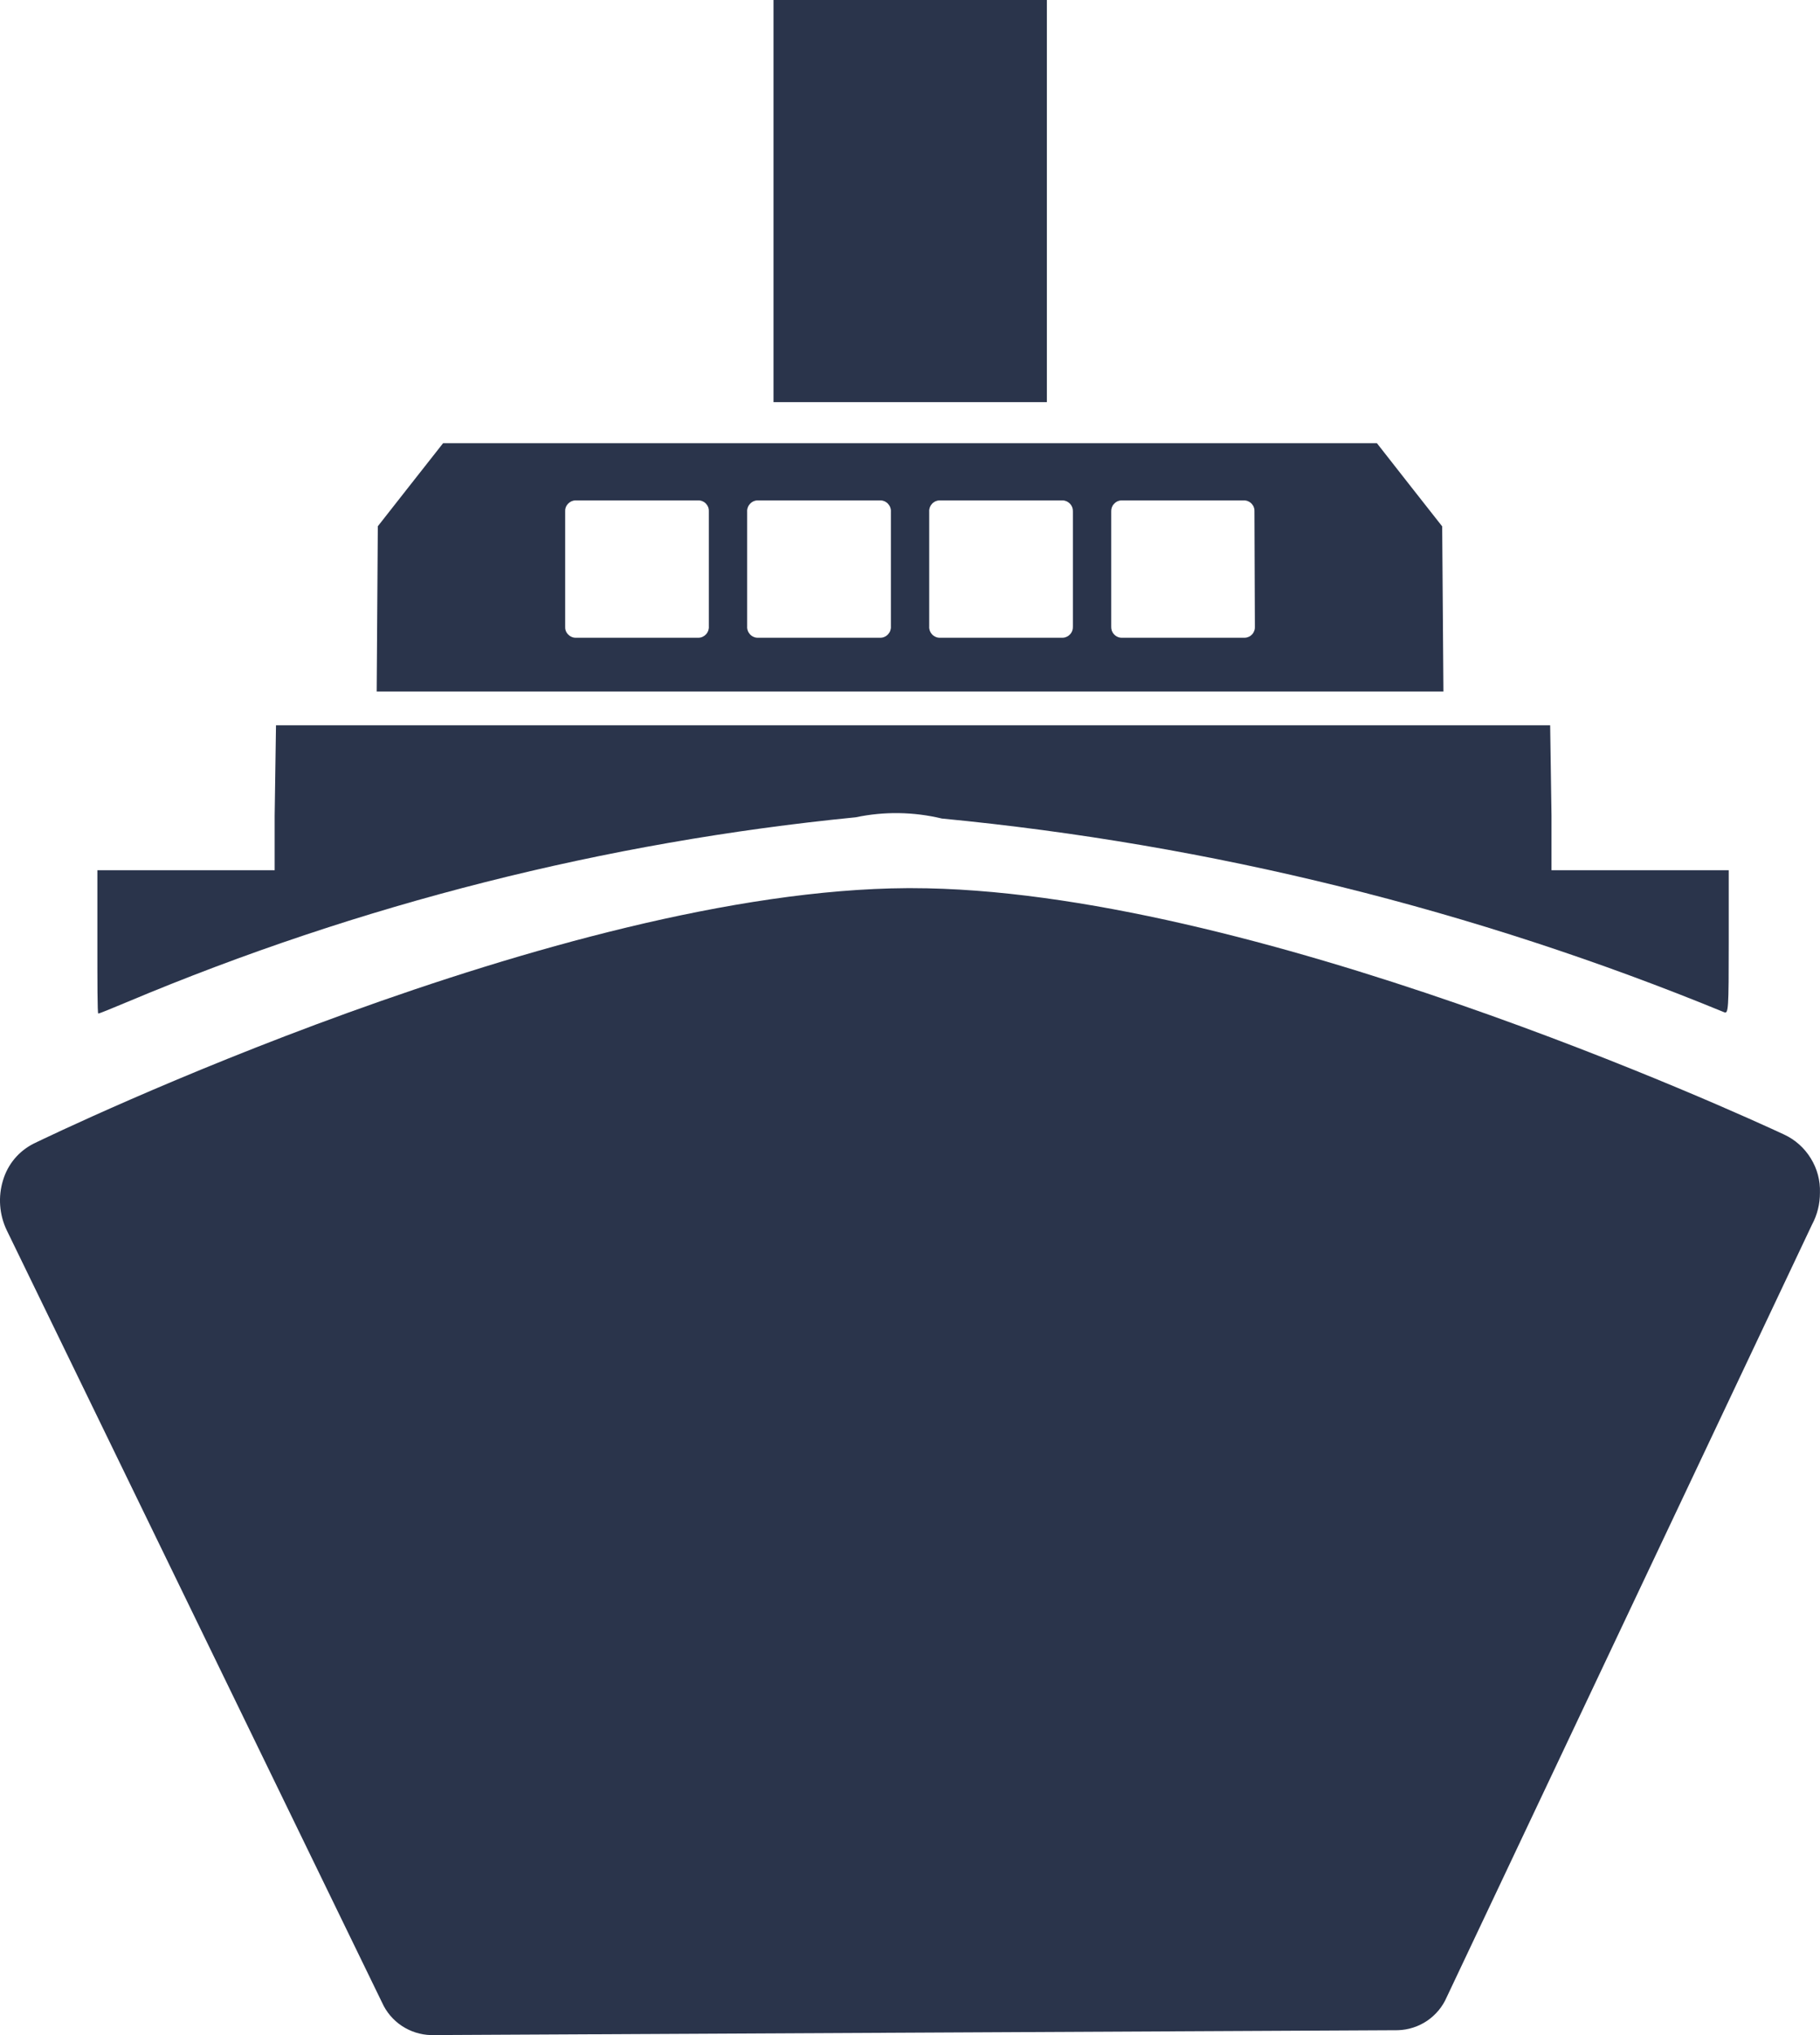
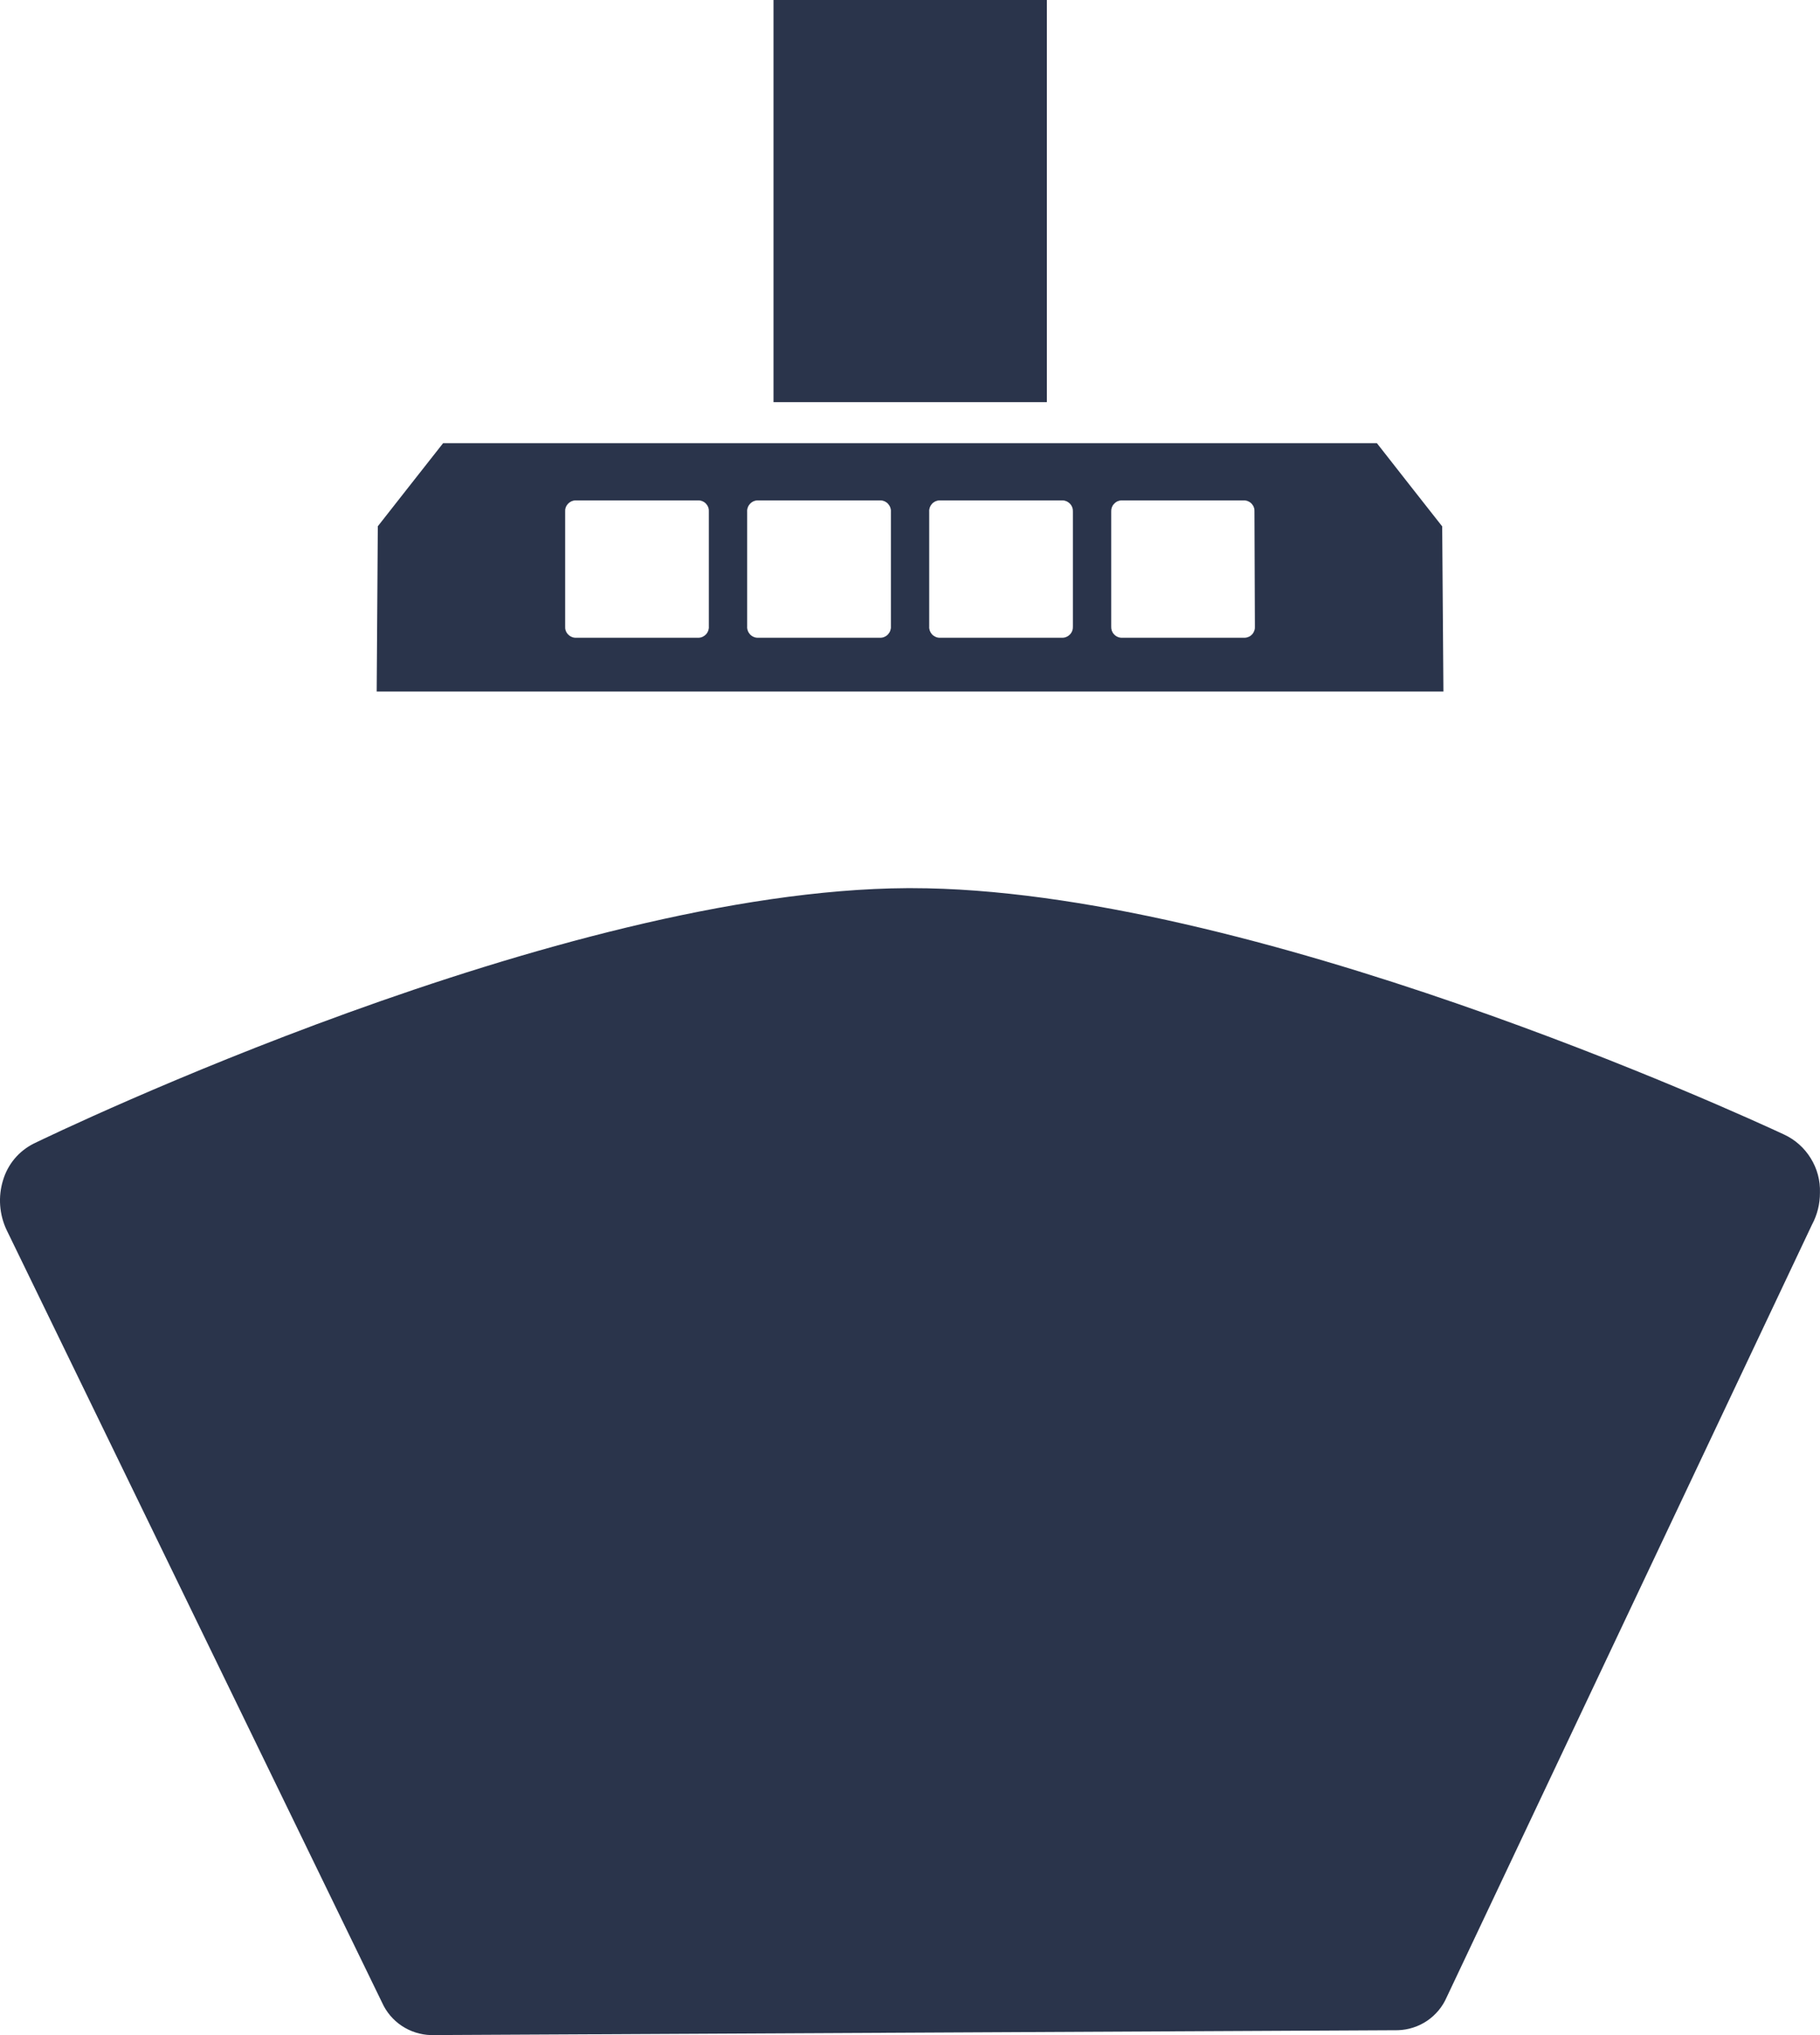
<svg xmlns="http://www.w3.org/2000/svg" width="34" height="38" viewBox="0 0 34 38" fill="none">
  <path d="M19.557 0H14.45V7.509H19.557V0Z" fill="#2A344B" />
  <path d="M26.942 9.829L26.331 9.052L25.722 8.275H8.278L7.668 9.05L7.058 9.827L7.037 12.913H26.965L26.942 9.829ZM13.242 11.697C13.244 11.723 13.24 11.749 13.232 11.774C13.223 11.799 13.21 11.822 13.193 11.841C13.175 11.861 13.154 11.877 13.131 11.888C13.107 11.9 13.082 11.907 13.055 11.908H10.745C10.719 11.907 10.693 11.9 10.67 11.888C10.646 11.877 10.625 11.861 10.607 11.841C10.59 11.822 10.576 11.799 10.568 11.774C10.559 11.749 10.556 11.723 10.558 11.697V9.555C10.556 9.528 10.559 9.502 10.568 9.478C10.576 9.453 10.59 9.43 10.607 9.411C10.625 9.391 10.646 9.375 10.67 9.363C10.693 9.352 10.719 9.345 10.745 9.344H13.055C13.082 9.345 13.107 9.351 13.131 9.363C13.155 9.374 13.176 9.39 13.193 9.41C13.211 9.43 13.224 9.452 13.233 9.477C13.241 9.502 13.244 9.528 13.242 9.555V11.697ZM16.643 11.697C16.645 11.723 16.641 11.749 16.632 11.774C16.624 11.799 16.61 11.822 16.593 11.841C16.576 11.861 16.555 11.877 16.531 11.888C16.508 11.9 16.482 11.907 16.455 11.908H14.146C14.119 11.907 14.093 11.9 14.07 11.888C14.046 11.877 14.025 11.861 14.008 11.841C13.991 11.822 13.977 11.799 13.969 11.774C13.96 11.749 13.956 11.723 13.958 11.697V9.555C13.956 9.528 13.96 9.502 13.969 9.478C13.977 9.453 13.991 9.43 14.008 9.411C14.025 9.391 14.046 9.375 14.07 9.363C14.093 9.352 14.119 9.345 14.146 9.344H16.455C16.482 9.345 16.508 9.352 16.531 9.363C16.555 9.375 16.576 9.391 16.593 9.411C16.61 9.43 16.624 9.453 16.632 9.478C16.641 9.502 16.645 9.528 16.643 9.555V11.697ZM20.043 11.697C20.044 11.723 20.041 11.749 20.033 11.774C20.024 11.799 20.011 11.822 19.994 11.841C19.976 11.861 19.955 11.877 19.931 11.888C19.908 11.9 19.882 11.907 19.856 11.908H17.546C17.519 11.907 17.494 11.9 17.47 11.888C17.447 11.877 17.425 11.861 17.408 11.841C17.391 11.822 17.378 11.799 17.369 11.774C17.361 11.749 17.357 11.723 17.359 11.697V9.555C17.357 9.528 17.361 9.502 17.369 9.478C17.378 9.453 17.391 9.43 17.408 9.411C17.425 9.391 17.447 9.375 17.47 9.363C17.494 9.352 17.519 9.345 17.546 9.344H19.856C19.882 9.345 19.908 9.352 19.931 9.363C19.955 9.375 19.976 9.391 19.994 9.411C20.011 9.43 20.024 9.453 20.033 9.478C20.041 9.502 20.044 9.528 20.043 9.555V11.697ZM23.443 11.697C23.445 11.723 23.442 11.75 23.433 11.774C23.425 11.799 23.412 11.822 23.395 11.842C23.377 11.862 23.356 11.878 23.332 11.889C23.309 11.9 23.282 11.907 23.256 11.908H20.946C20.92 11.907 20.894 11.9 20.87 11.888C20.847 11.877 20.826 11.861 20.809 11.841C20.791 11.822 20.778 11.799 20.769 11.774C20.761 11.749 20.758 11.723 20.759 11.697V9.555C20.758 9.528 20.761 9.502 20.769 9.478C20.778 9.453 20.791 9.43 20.809 9.411C20.826 9.391 20.847 9.375 20.87 9.363C20.894 9.352 20.92 9.345 20.946 9.344H23.248C23.274 9.345 23.3 9.351 23.323 9.363C23.347 9.374 23.369 9.39 23.386 9.41C23.404 9.43 23.417 9.452 23.425 9.477C23.434 9.502 23.437 9.528 23.435 9.555L23.443 11.697Z" fill="#2A344B" />
  <path d="M33.328 21.184C32.554 20.823 23.32 16.584 17.023 16.584H16.951C10.456 16.618 1.027 21.161 0.631 21.353C0.494 21.422 0.371 21.518 0.273 21.635C0.174 21.753 0.101 21.89 0.057 22.037C-0.038 22.345 -0.014 22.678 0.125 22.97L7.138 37.394C7.217 37.57 7.345 37.721 7.506 37.828C7.668 37.935 7.856 37.995 8.05 38L26.115 37.909C26.31 37.903 26.499 37.842 26.661 37.733C26.822 37.623 26.949 37.471 27.026 37.293L33.85 22.868C33.949 22.684 34 22.479 33.999 22.271C34.007 22.044 33.947 21.821 33.827 21.628C33.708 21.434 33.535 21.28 33.328 21.184Z" fill="#2A344B" />
-   <path d="M2.385 18.706C6.718 16.885 11.304 15.723 15.986 15.261C16.517 15.149 17.067 15.157 17.595 15.284C22.62 15.767 27.545 16.985 32.21 18.901C32.289 18.934 32.295 18.852 32.295 17.594V16.249H28.984V15.232L28.959 13.543H5.156L5.131 15.232V16.249H1.819V17.588C1.819 18.324 1.819 18.926 1.836 18.926C1.853 18.926 2.098 18.827 2.385 18.706Z" fill="#2A344B" />
</svg>